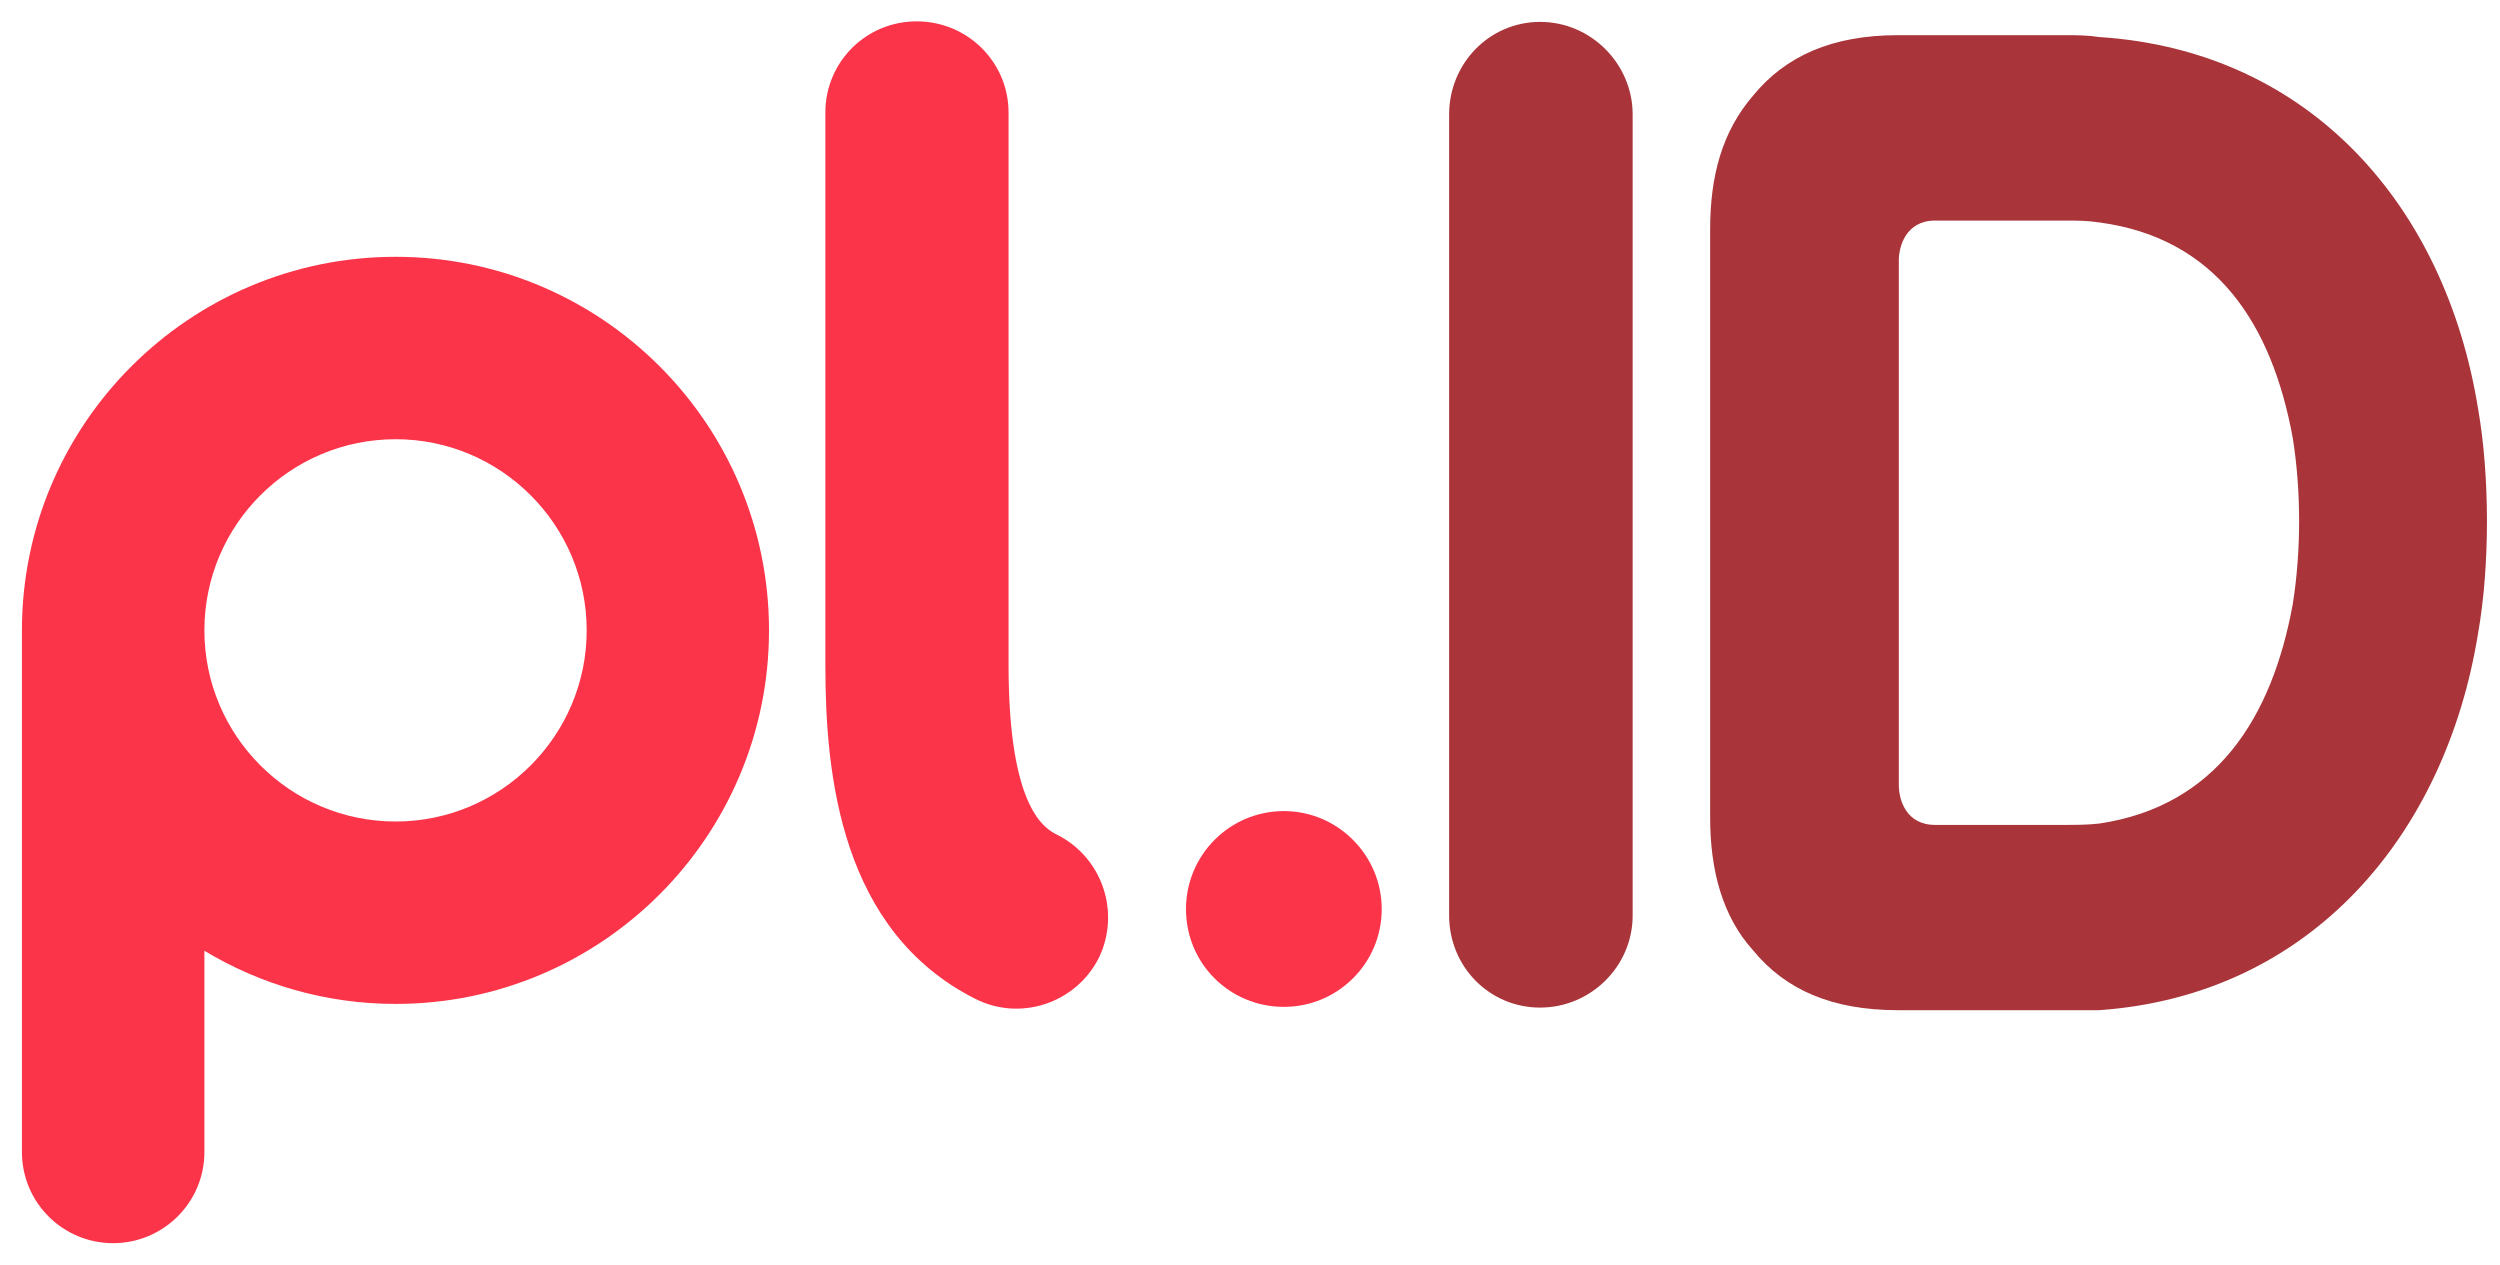
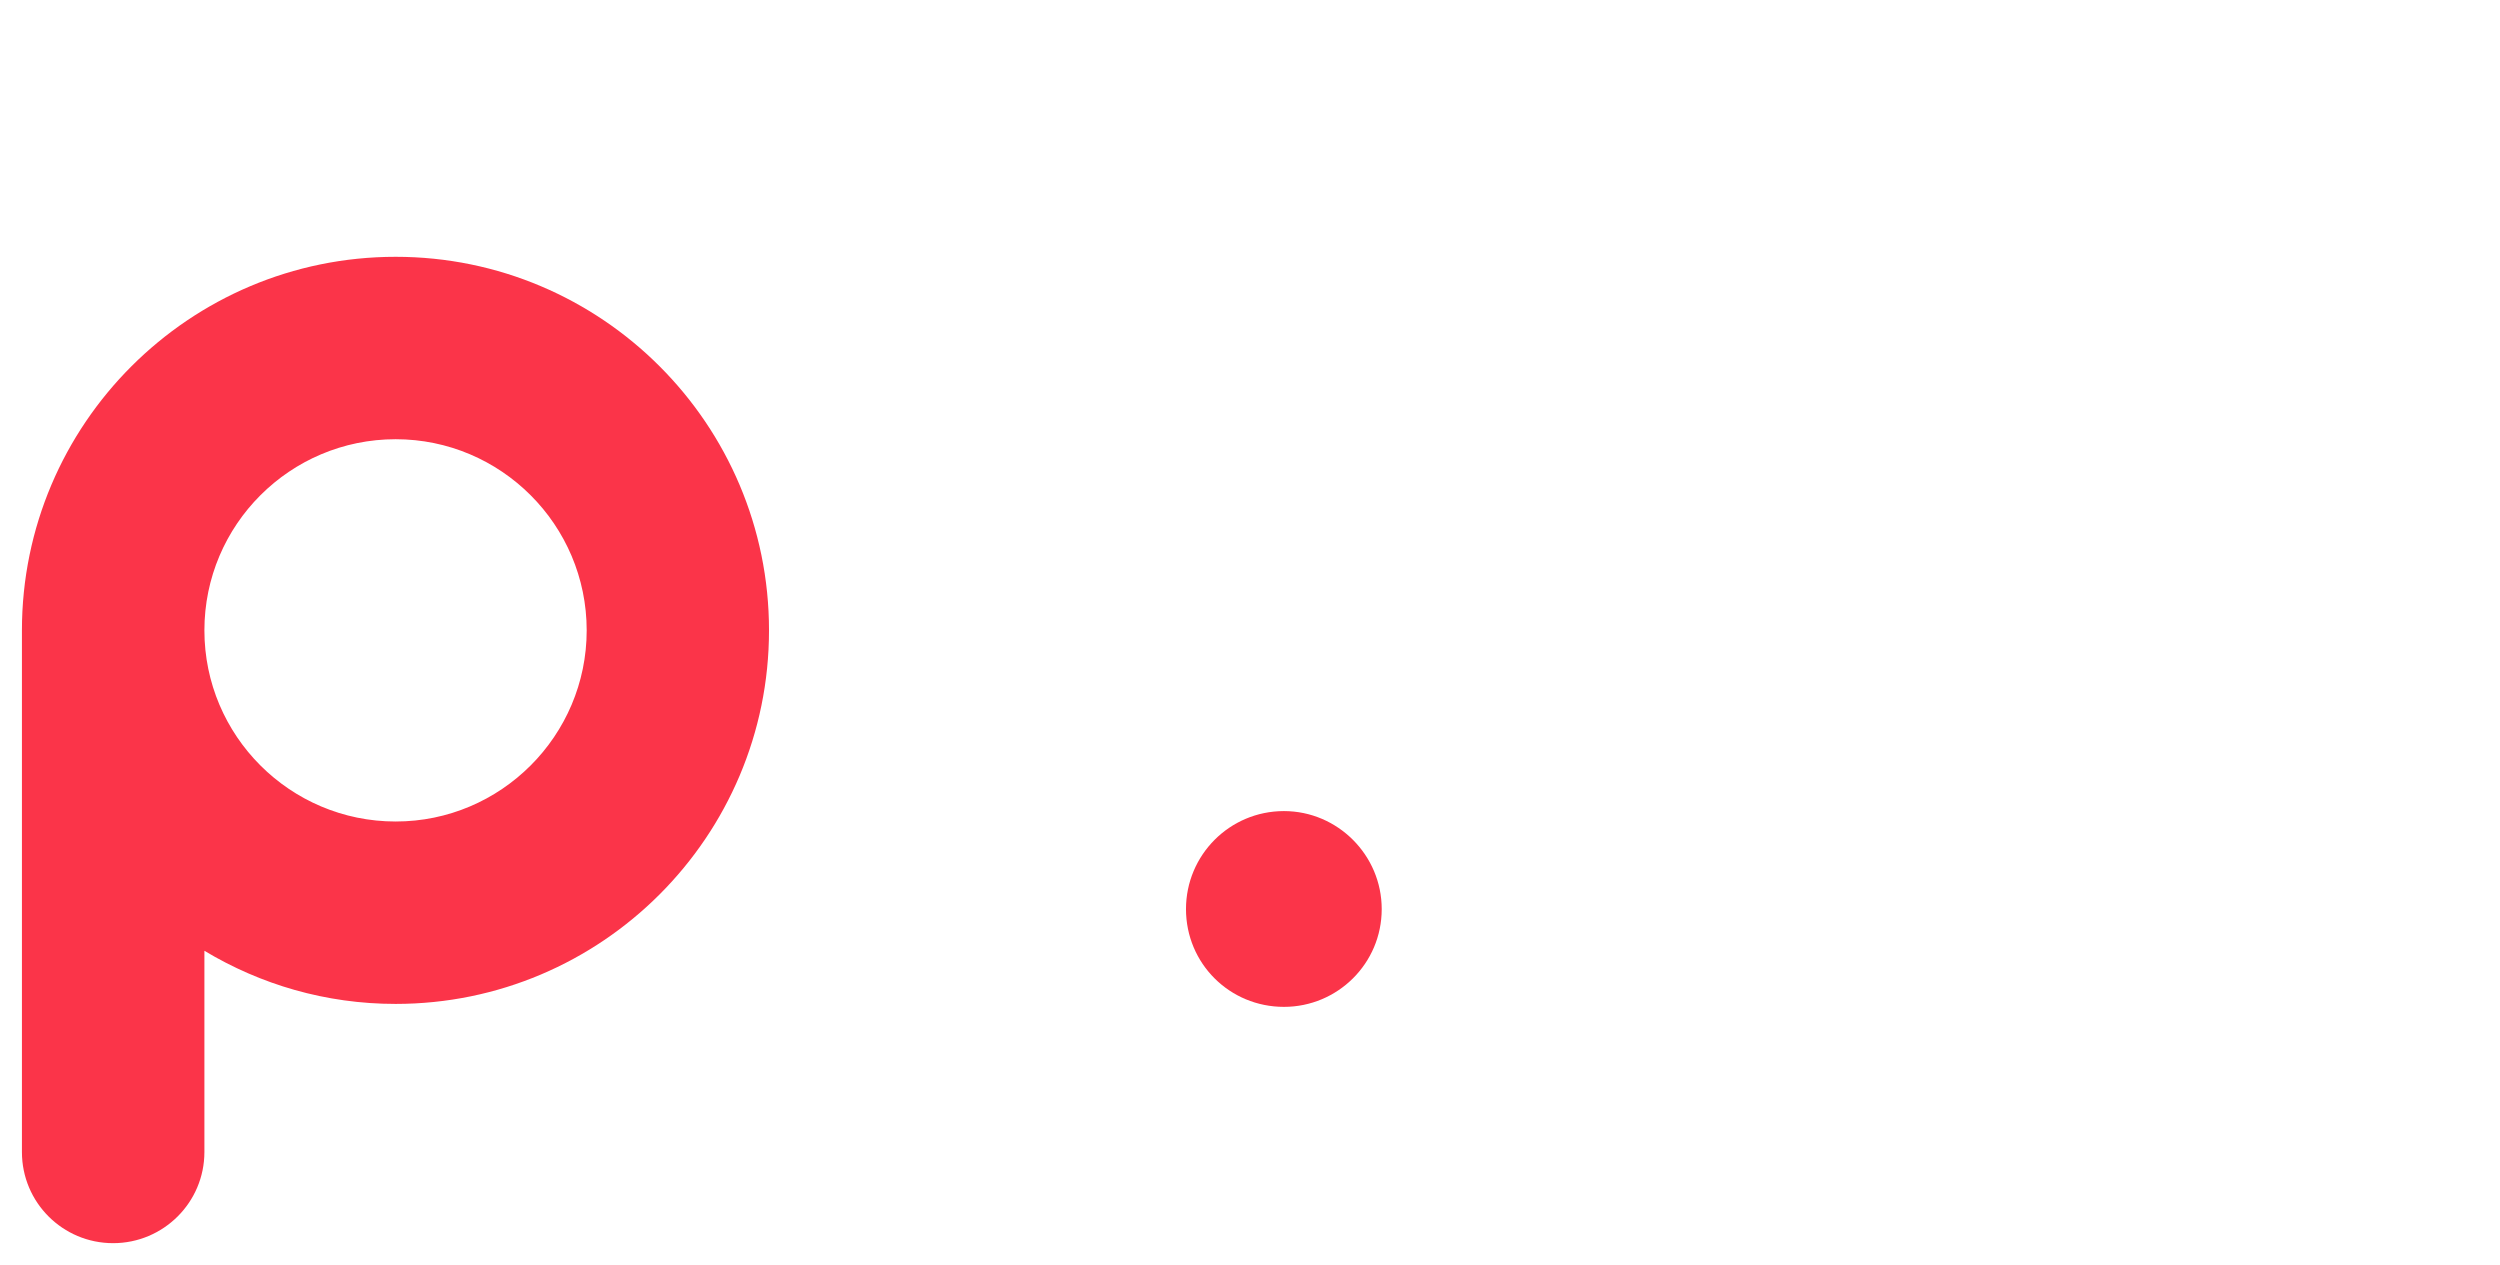
<svg xmlns="http://www.w3.org/2000/svg" version="1.1" id="Layer_1" x="0px" y="0px" width="83px" height="42px" viewBox="0 0 83 42" enable-background="new 0 0 83 42" xml:space="preserve">
  <g>
-     <path fill="#A93439" d="M54.204,30.395V3.799c0-1.682-1.389-3.072-3.07-3.072c-1.699,0-3.023,1.391-3.023,3.072v26.596   c0,1.686,1.324,3.057,3.023,3.057C52.815,33.451,54.204,32.08,54.204,30.395 M76.12,20.057c-0.689,3.775-2.537,6.703-6.422,7.285   c-0.408,0.045-0.754,0.045-1.143,0.045h-4.309c-0.971,0-1.205-0.846-1.205-1.316V8.639c0-0.455,0.234-1.316,1.205-1.316h4.309   c0.389,0,0.734,0,1.143,0.062c3.885,0.518,5.732,3.383,6.422,7.156C76.401,16.312,76.401,18.287,76.12,20.057 M82.272,13.57   C81.194,6.883,76.731,1.686,69.698,1.23c-0.408-0.062-0.754-0.062-1.143-0.062H63.01c-2.178,0-3.73,0.689-4.807,2.006   c-1.035,1.203-1.426,2.676-1.426,4.445V27.15c0,1.705,0.391,3.258,1.426,4.402c1.076,1.314,2.629,1.986,4.807,1.986h5.545h1.143   c7.033-0.5,11.496-5.826,12.574-12.512C82.665,18.805,82.665,15.812,82.272,13.57" />
    <path fill="#FB3449" d="M19.478,20.928c0,3.5-2.848,6.346-6.342,6.346c-3.506,0-6.35-2.846-6.35-6.346   c0-3.502,2.844-6.346,6.35-6.346C16.63,14.582,19.478,17.426,19.478,20.928 M25.531,20.928c0-6.848-5.559-12.402-12.395-12.402   c-6.844,0-12.408,5.555-12.408,12.402v17.32c0,1.674,1.355,3.025,3.027,3.025c1.668,0,3.031-1.352,3.031-3.025v-6.682   c1.863,1.119,4.025,1.764,6.35,1.764C19.972,33.33,25.531,27.773,25.531,20.928" />
-     <path fill="#FB3449" d="M27.402,3.736v18.352c0,3.676,0.518,8.822,4.978,11.074c1.494,0.756,3.328,0.148,4.094-1.346   c0.738-1.504,0.135-3.334-1.365-4.096c-0.393-0.197-1.625-0.818-1.625-5.633V3.736c0-1.68-1.369-3.027-3.049-3.027   C28.753,0.709,27.402,2.057,27.402,3.736" />
    <path fill="#FB3449" d="M39.375,30.182c0,1.805,1.447,3.246,3.252,3.246c1.781,0,3.246-1.441,3.246-3.246   c0-1.793-1.465-3.254-3.246-3.254C40.823,26.928,39.375,28.389,39.375,30.182" />
  </g>
</svg>